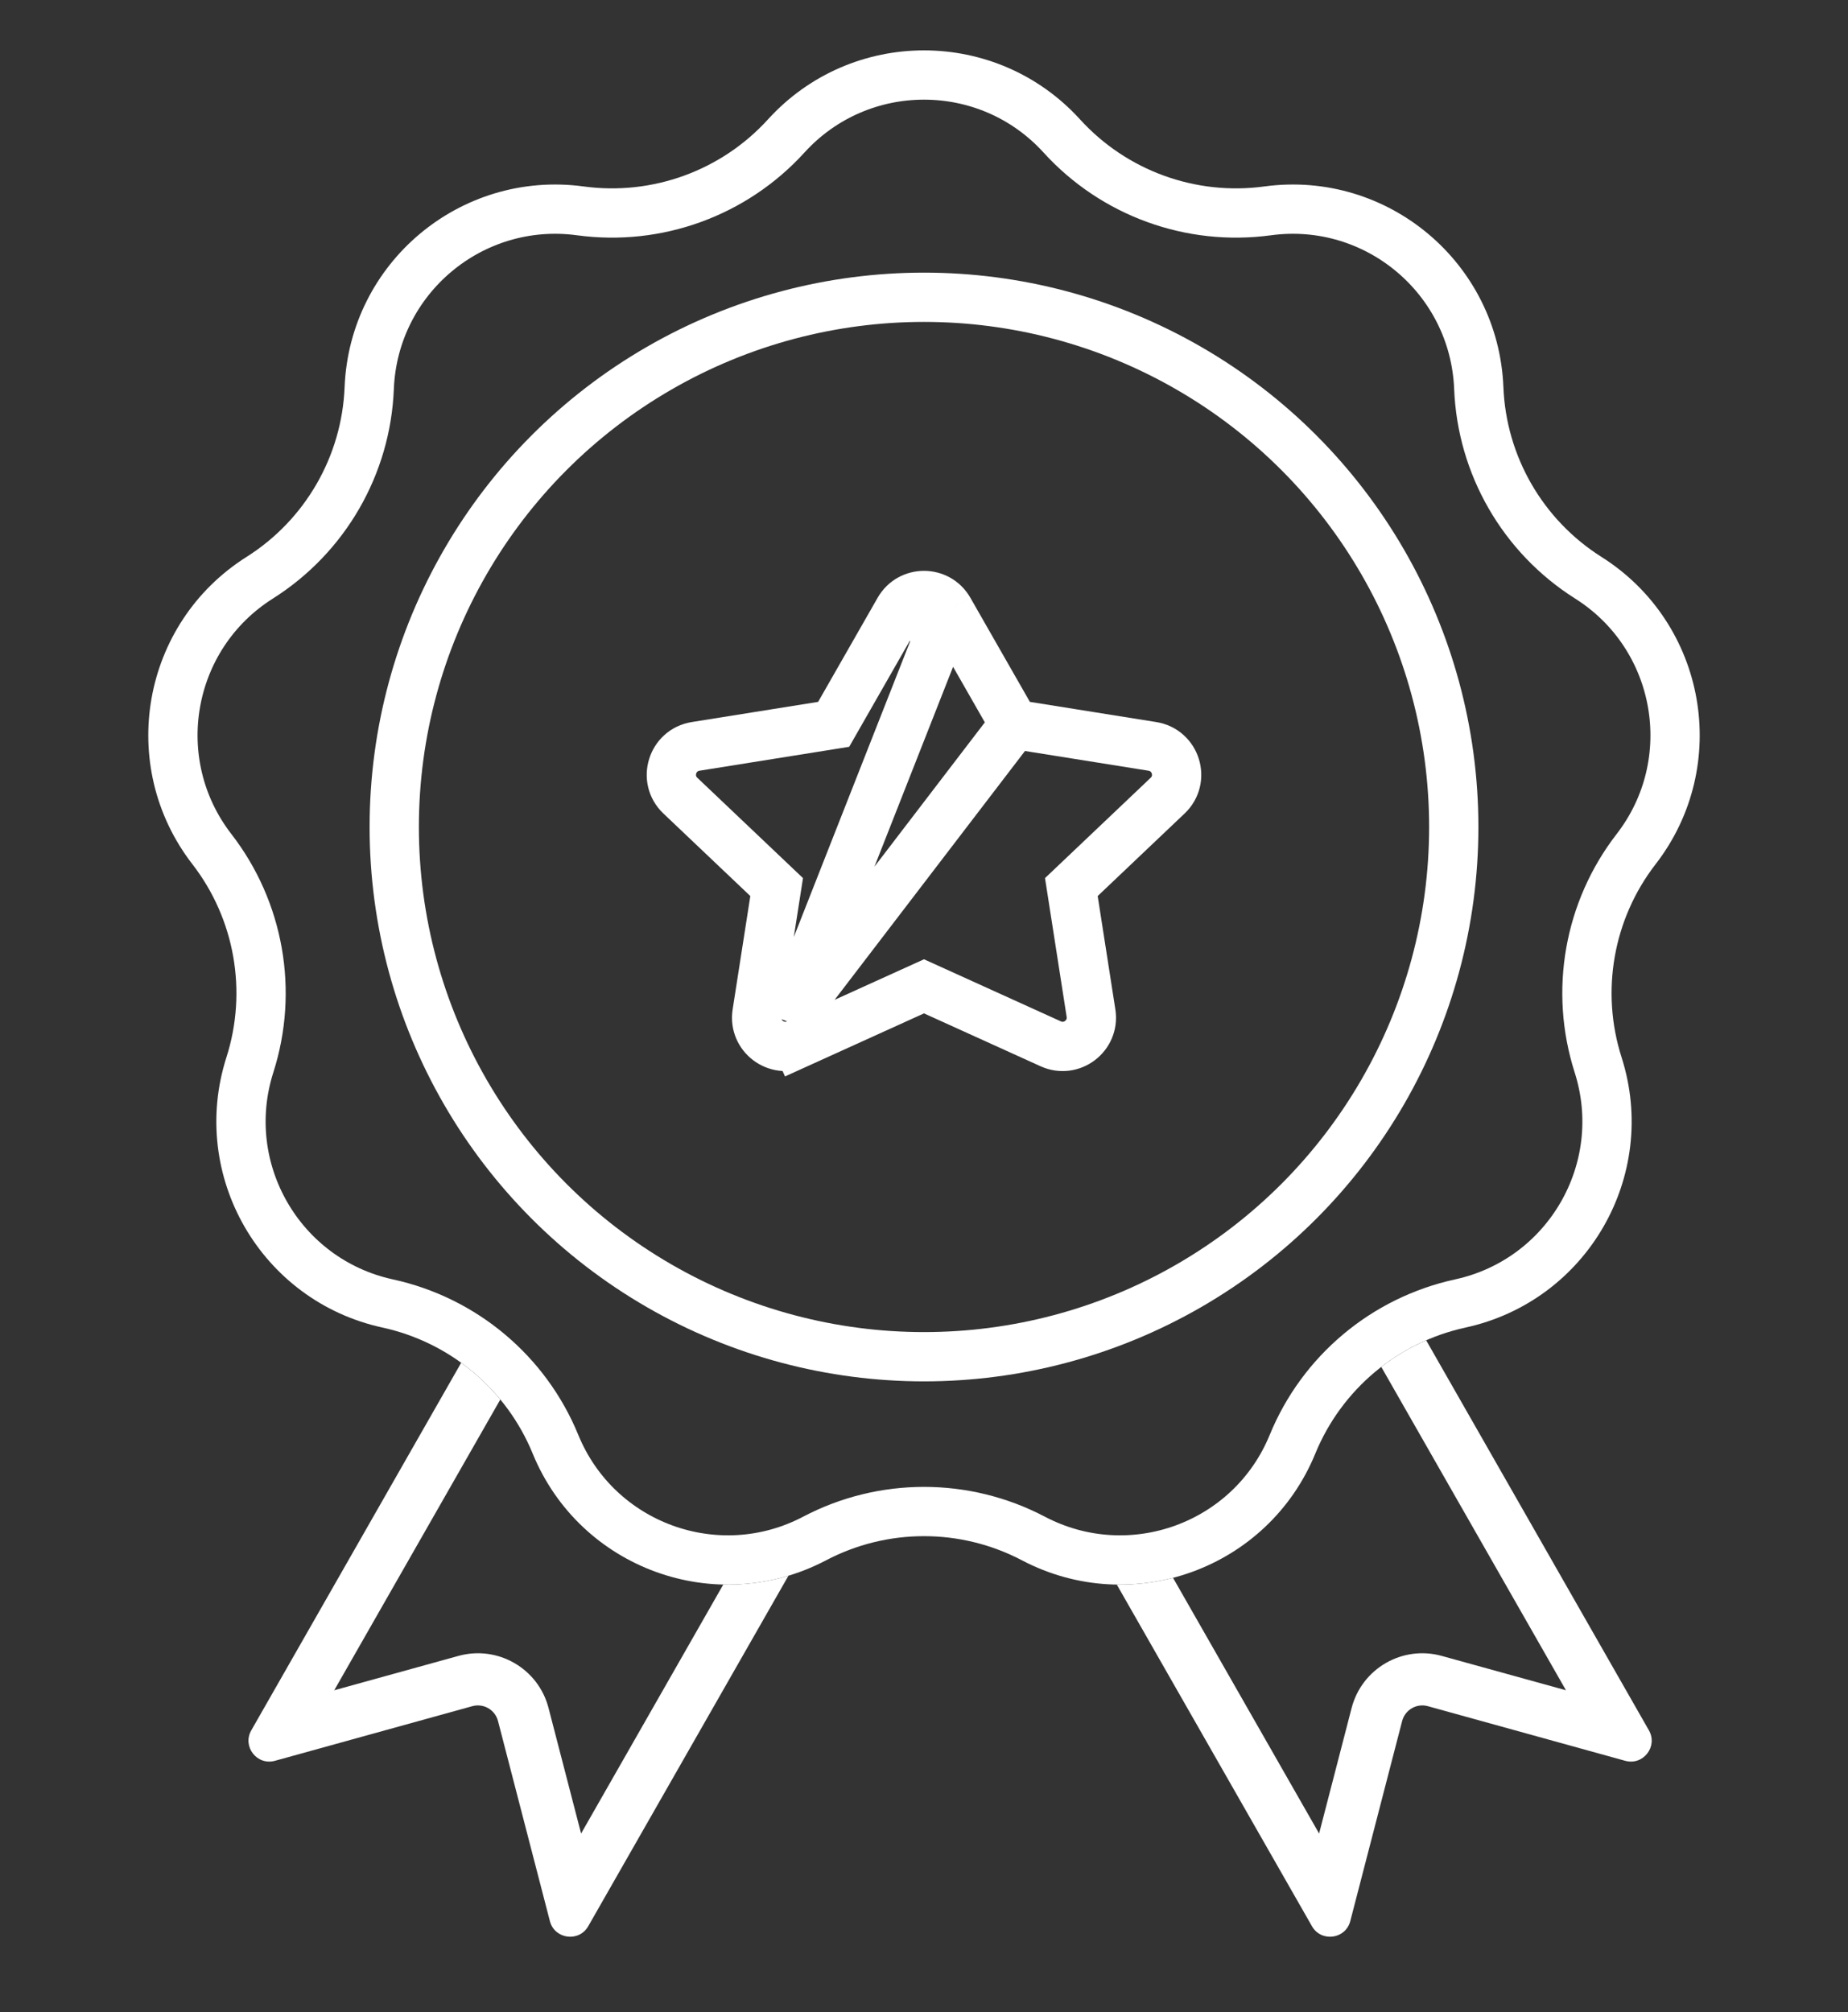
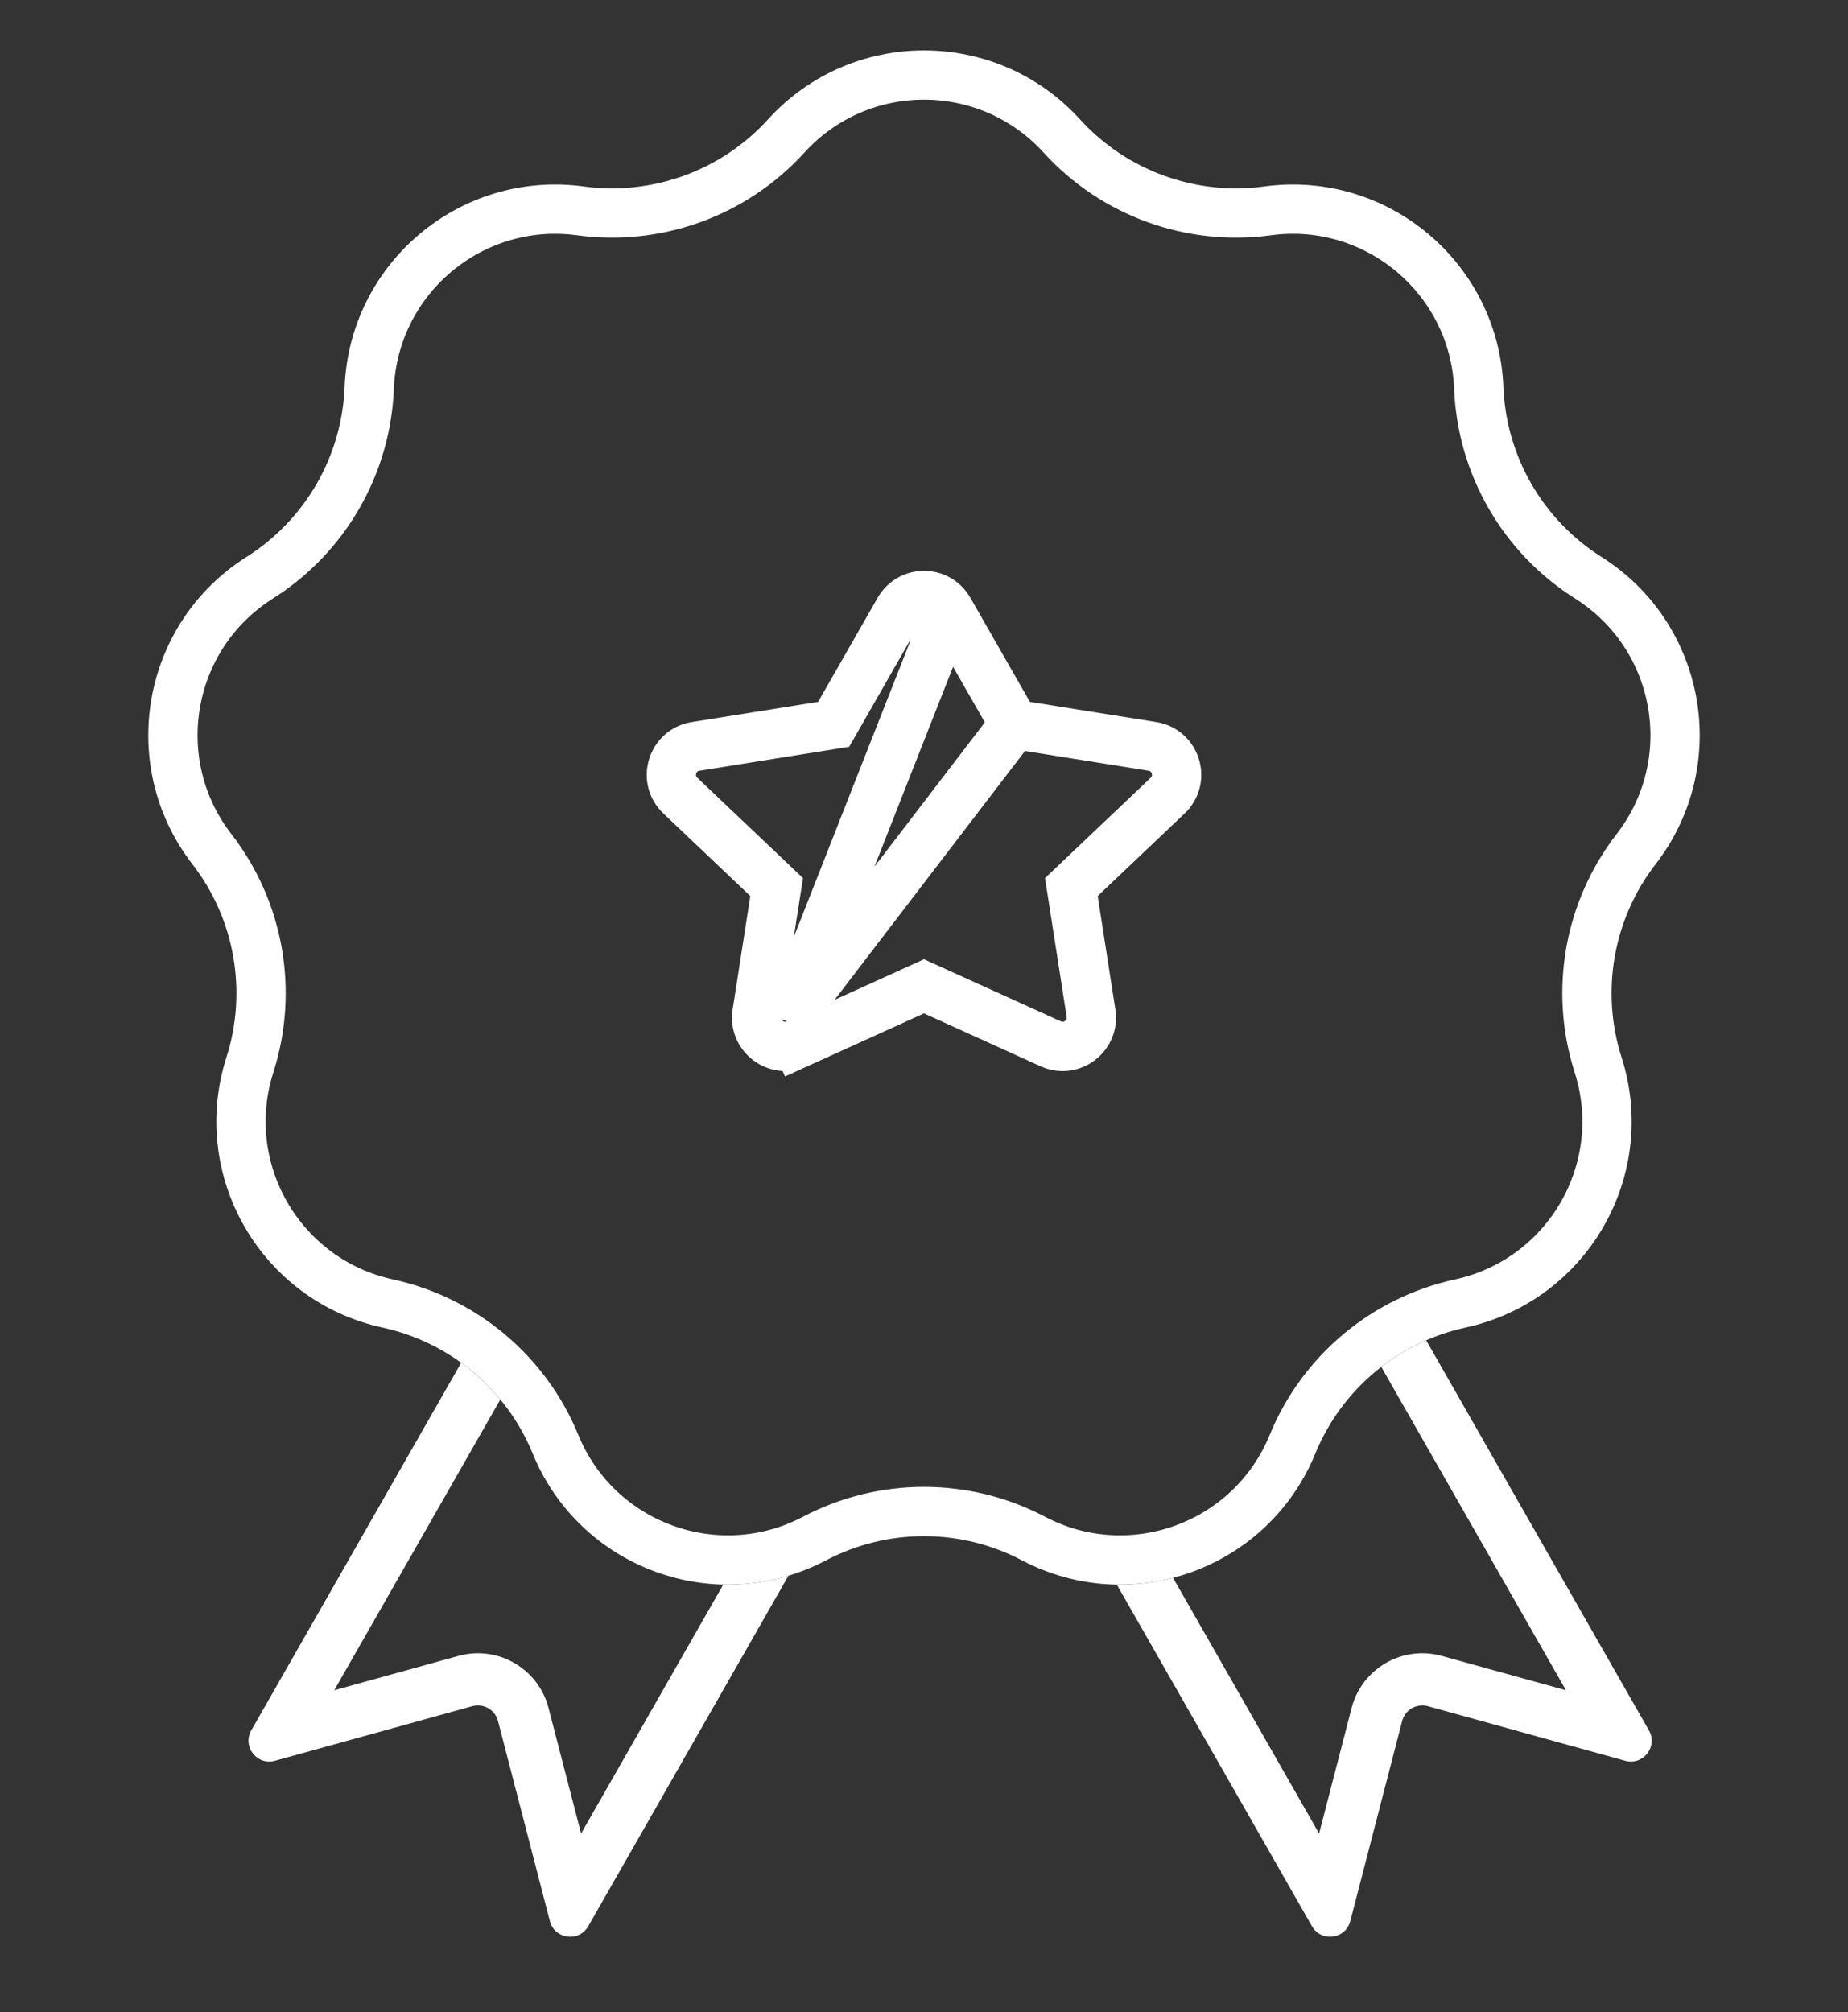
<svg xmlns="http://www.w3.org/2000/svg" width="45" height="49" viewBox="0 0 45 49" fill="none">
  <rect x="0" y="0" width="45" height="49" fill="#333333" stroke="none" />
  <g id="Frame 933">
    <g id="Group 1282">
      <path id="Star 2" d="M19.145 3.311C20.944 1.332 24.056 1.332 25.855 3.311C27.124 4.706 28.999 5.389 30.868 5.135C33.518 4.776 35.902 6.777 36.009 9.449C36.084 11.334 37.081 13.061 38.676 14.069C40.937 15.497 41.477 18.562 39.841 20.677C38.687 22.169 38.341 24.134 38.915 25.931C39.729 28.478 38.173 31.173 35.56 31.742C33.716 32.144 32.188 33.426 31.473 35.171C30.459 37.646 27.535 38.71 25.167 37.467C23.497 36.589 21.503 36.589 19.833 37.467C17.465 38.71 14.541 37.646 13.527 35.171C12.812 33.426 11.284 32.144 9.44 31.742C6.827 31.173 5.271 28.478 6.085 25.931C6.659 24.134 6.313 22.169 5.159 20.677C3.523 18.562 4.063 15.497 6.324 14.069C7.919 13.061 8.916 11.334 8.991 9.449C9.098 6.777 11.482 4.776 14.132 5.135C16.001 5.389 17.876 4.706 19.145 3.311Z" stroke="white" stroke-width="1.2" />
      <path id="Subtract" fill-rule="evenodd" clip-rule="evenodd" d="M11.23 33.186L6.119 42.137C5.894 42.531 6.258 43 6.695 42.879L11.5 41.549C11.774 41.473 12.056 41.636 12.127 41.911L13.39 46.783C13.505 47.224 14.098 47.303 14.324 46.907L19.199 38.372C18.675 38.53 18.14 38.599 17.612 38.587L14.15 44.65L13.357 41.592C13.108 40.63 12.119 40.059 11.161 40.325L8.139 41.161L12.183 34.081C11.904 33.743 11.584 33.442 11.23 33.186ZM27.195 38.588L31.947 46.907C32.173 47.303 32.766 47.224 32.88 46.783L34.143 41.911C34.214 41.636 34.497 41.473 34.77 41.549L39.575 42.879C40.012 43 40.377 42.531 40.152 42.137L34.728 32.639C34.336 32.81 33.969 33.028 33.635 33.287L38.132 41.161L35.109 40.325C34.152 40.059 33.163 40.63 32.913 41.592L32.121 44.65L28.564 38.423C28.12 38.539 27.66 38.595 27.195 38.588Z" fill="white" />
-       <circle id="Ellipse 41" cx="22.5" cy="20.139" r="12.9" stroke="white" stroke-width="1.2" />
      <path id="Star 3" d="M19.166 24.873L19.414 25.419C18.907 25.649 18.348 25.224 18.433 24.674L18.912 21.602L16.567 19.375C16.146 18.976 16.366 18.267 16.939 18.176L20.3 17.639L21.892 14.854C22.161 14.384 22.839 14.384 23.108 14.854M19.166 24.873L23.108 14.854M19.166 24.873L19.414 25.419L22.5 24.019L25.586 25.419C26.093 25.649 26.652 25.224 26.567 24.674L26.088 21.602L28.433 19.375C28.854 18.976 28.634 18.267 28.061 18.176L24.7 17.639M19.166 24.873L24.7 17.639M23.108 14.854L24.7 17.639M23.108 14.854L24.7 17.639M22.671 15.299L22.934 15.45C22.934 15.45 22.934 15.45 22.934 15.45L22.934 15.45L22.671 15.299ZM22.066 15.45L22.066 15.45C22.066 15.45 22.066 15.45 22.066 15.45L22.329 15.299L22.066 15.45Z" stroke="white" stroke-width="1.2" />
    </g>
  </g>
</svg>